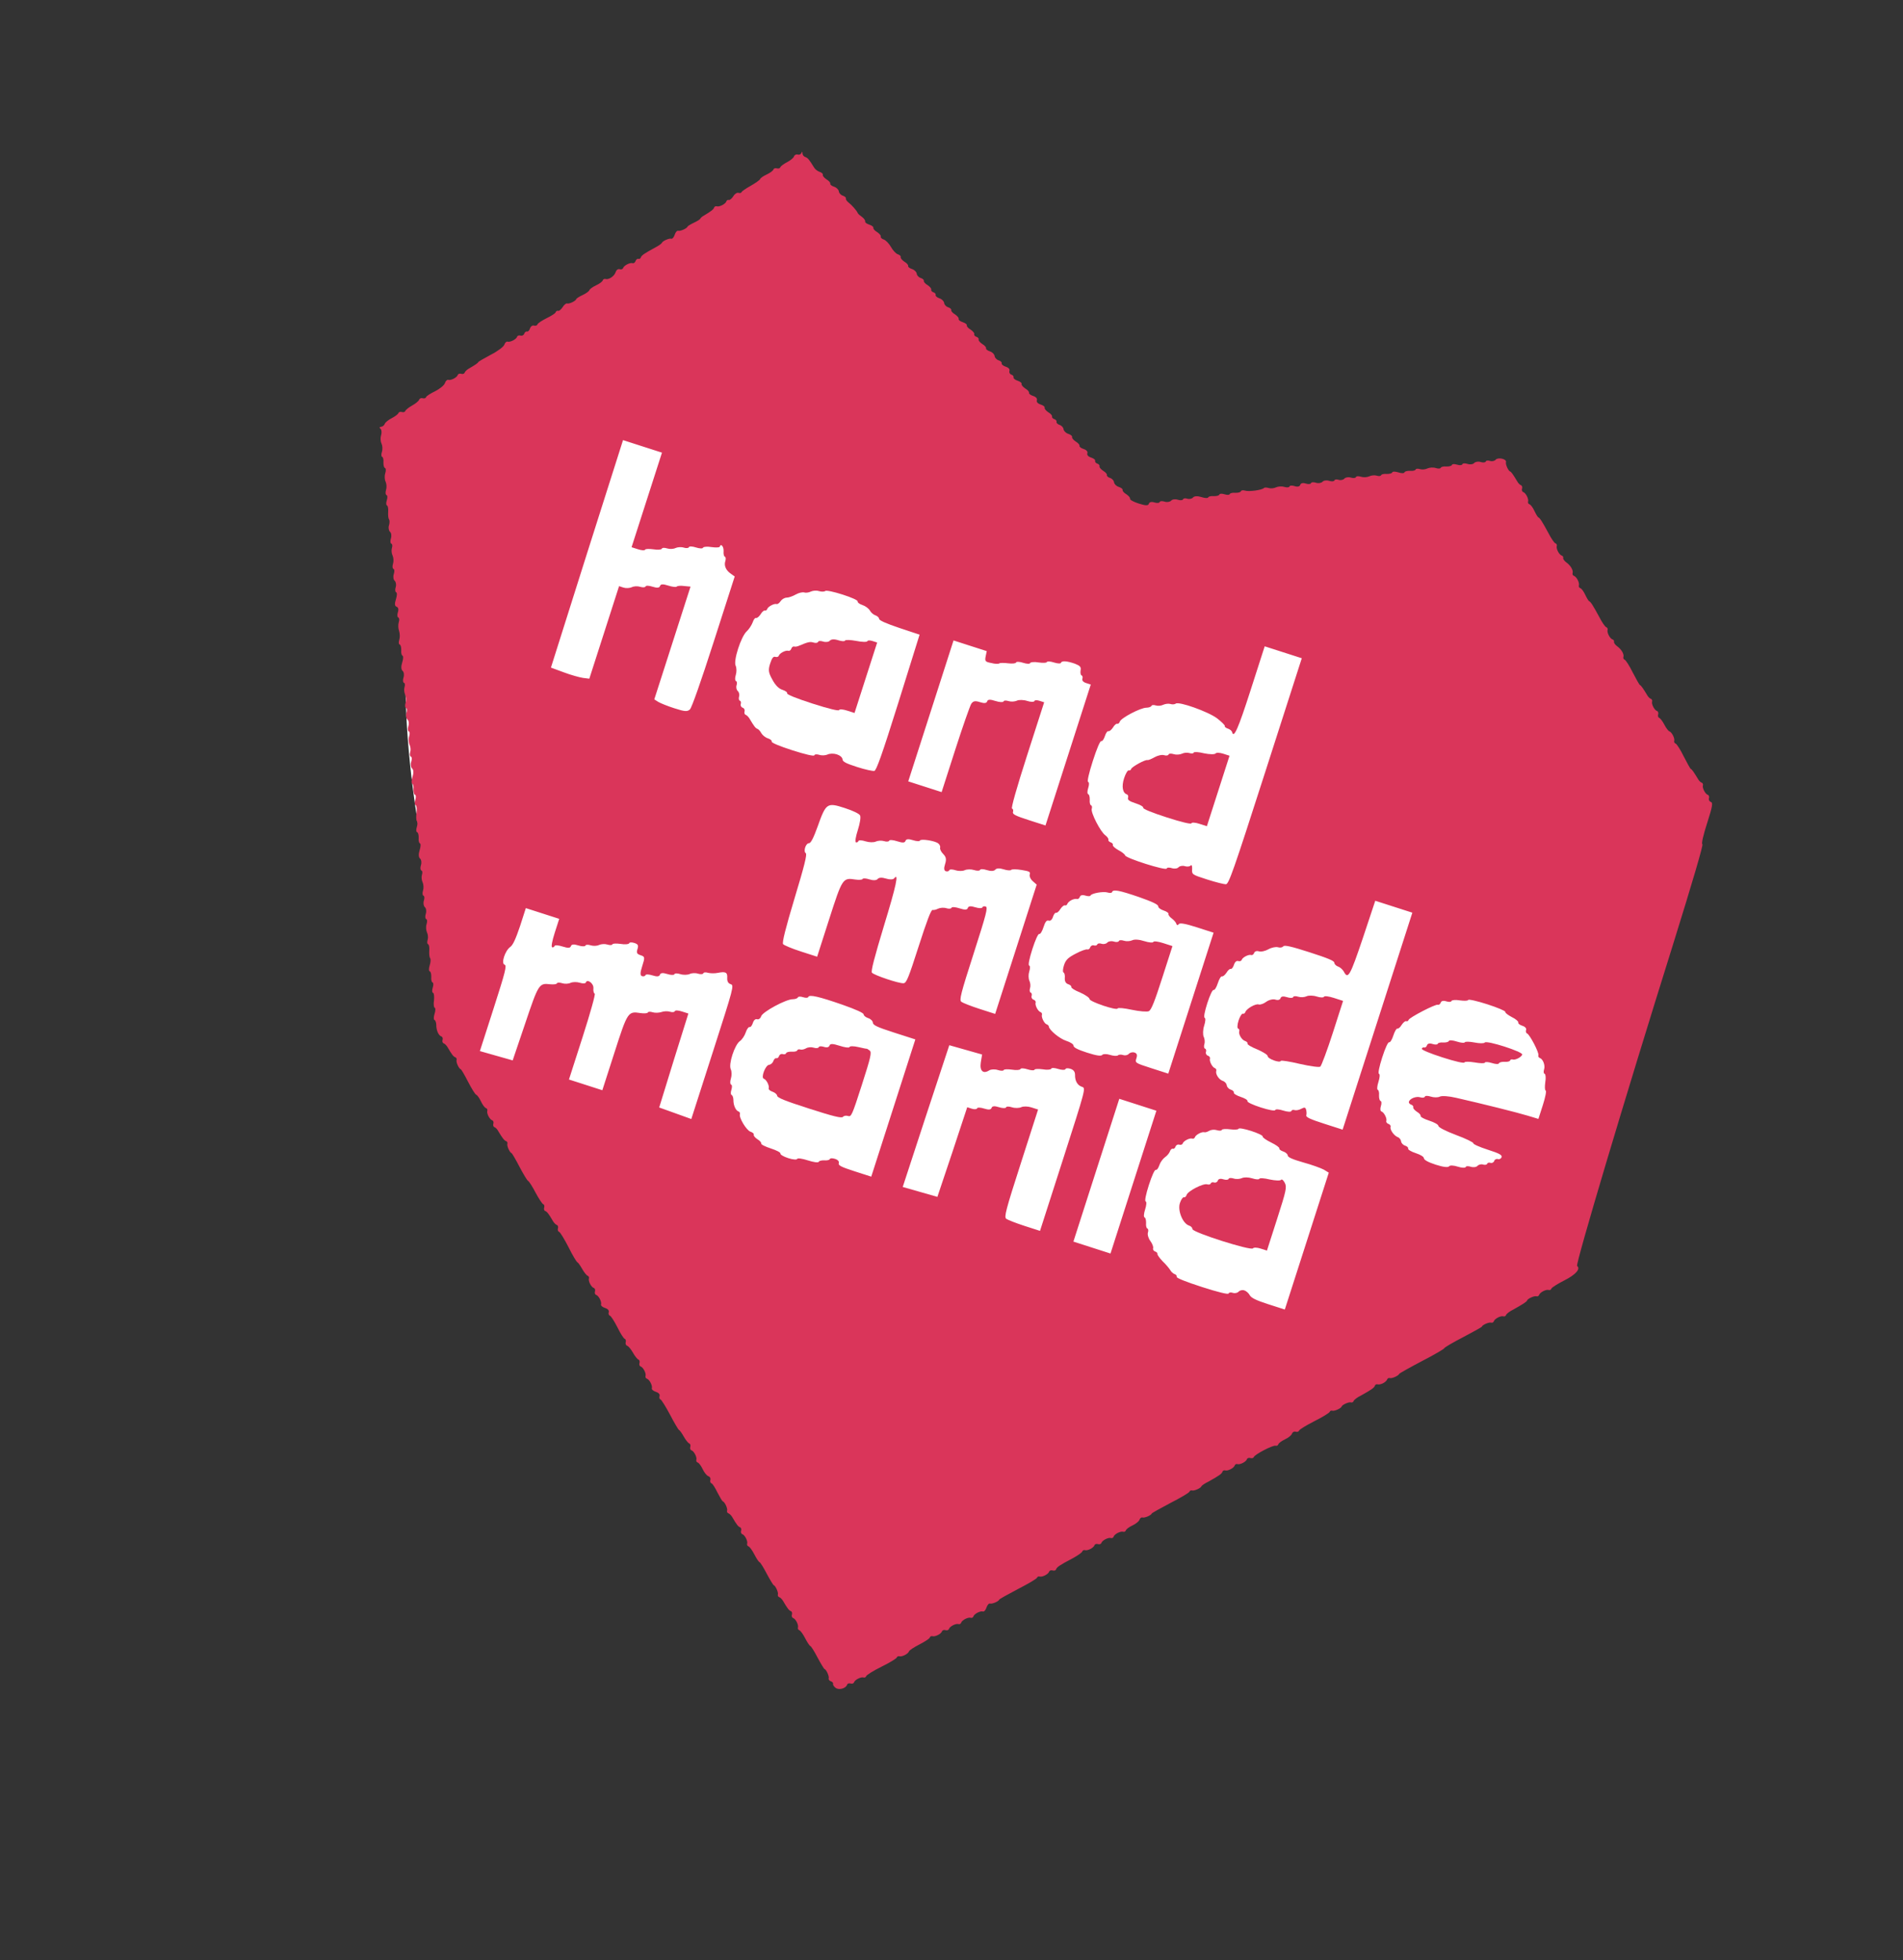
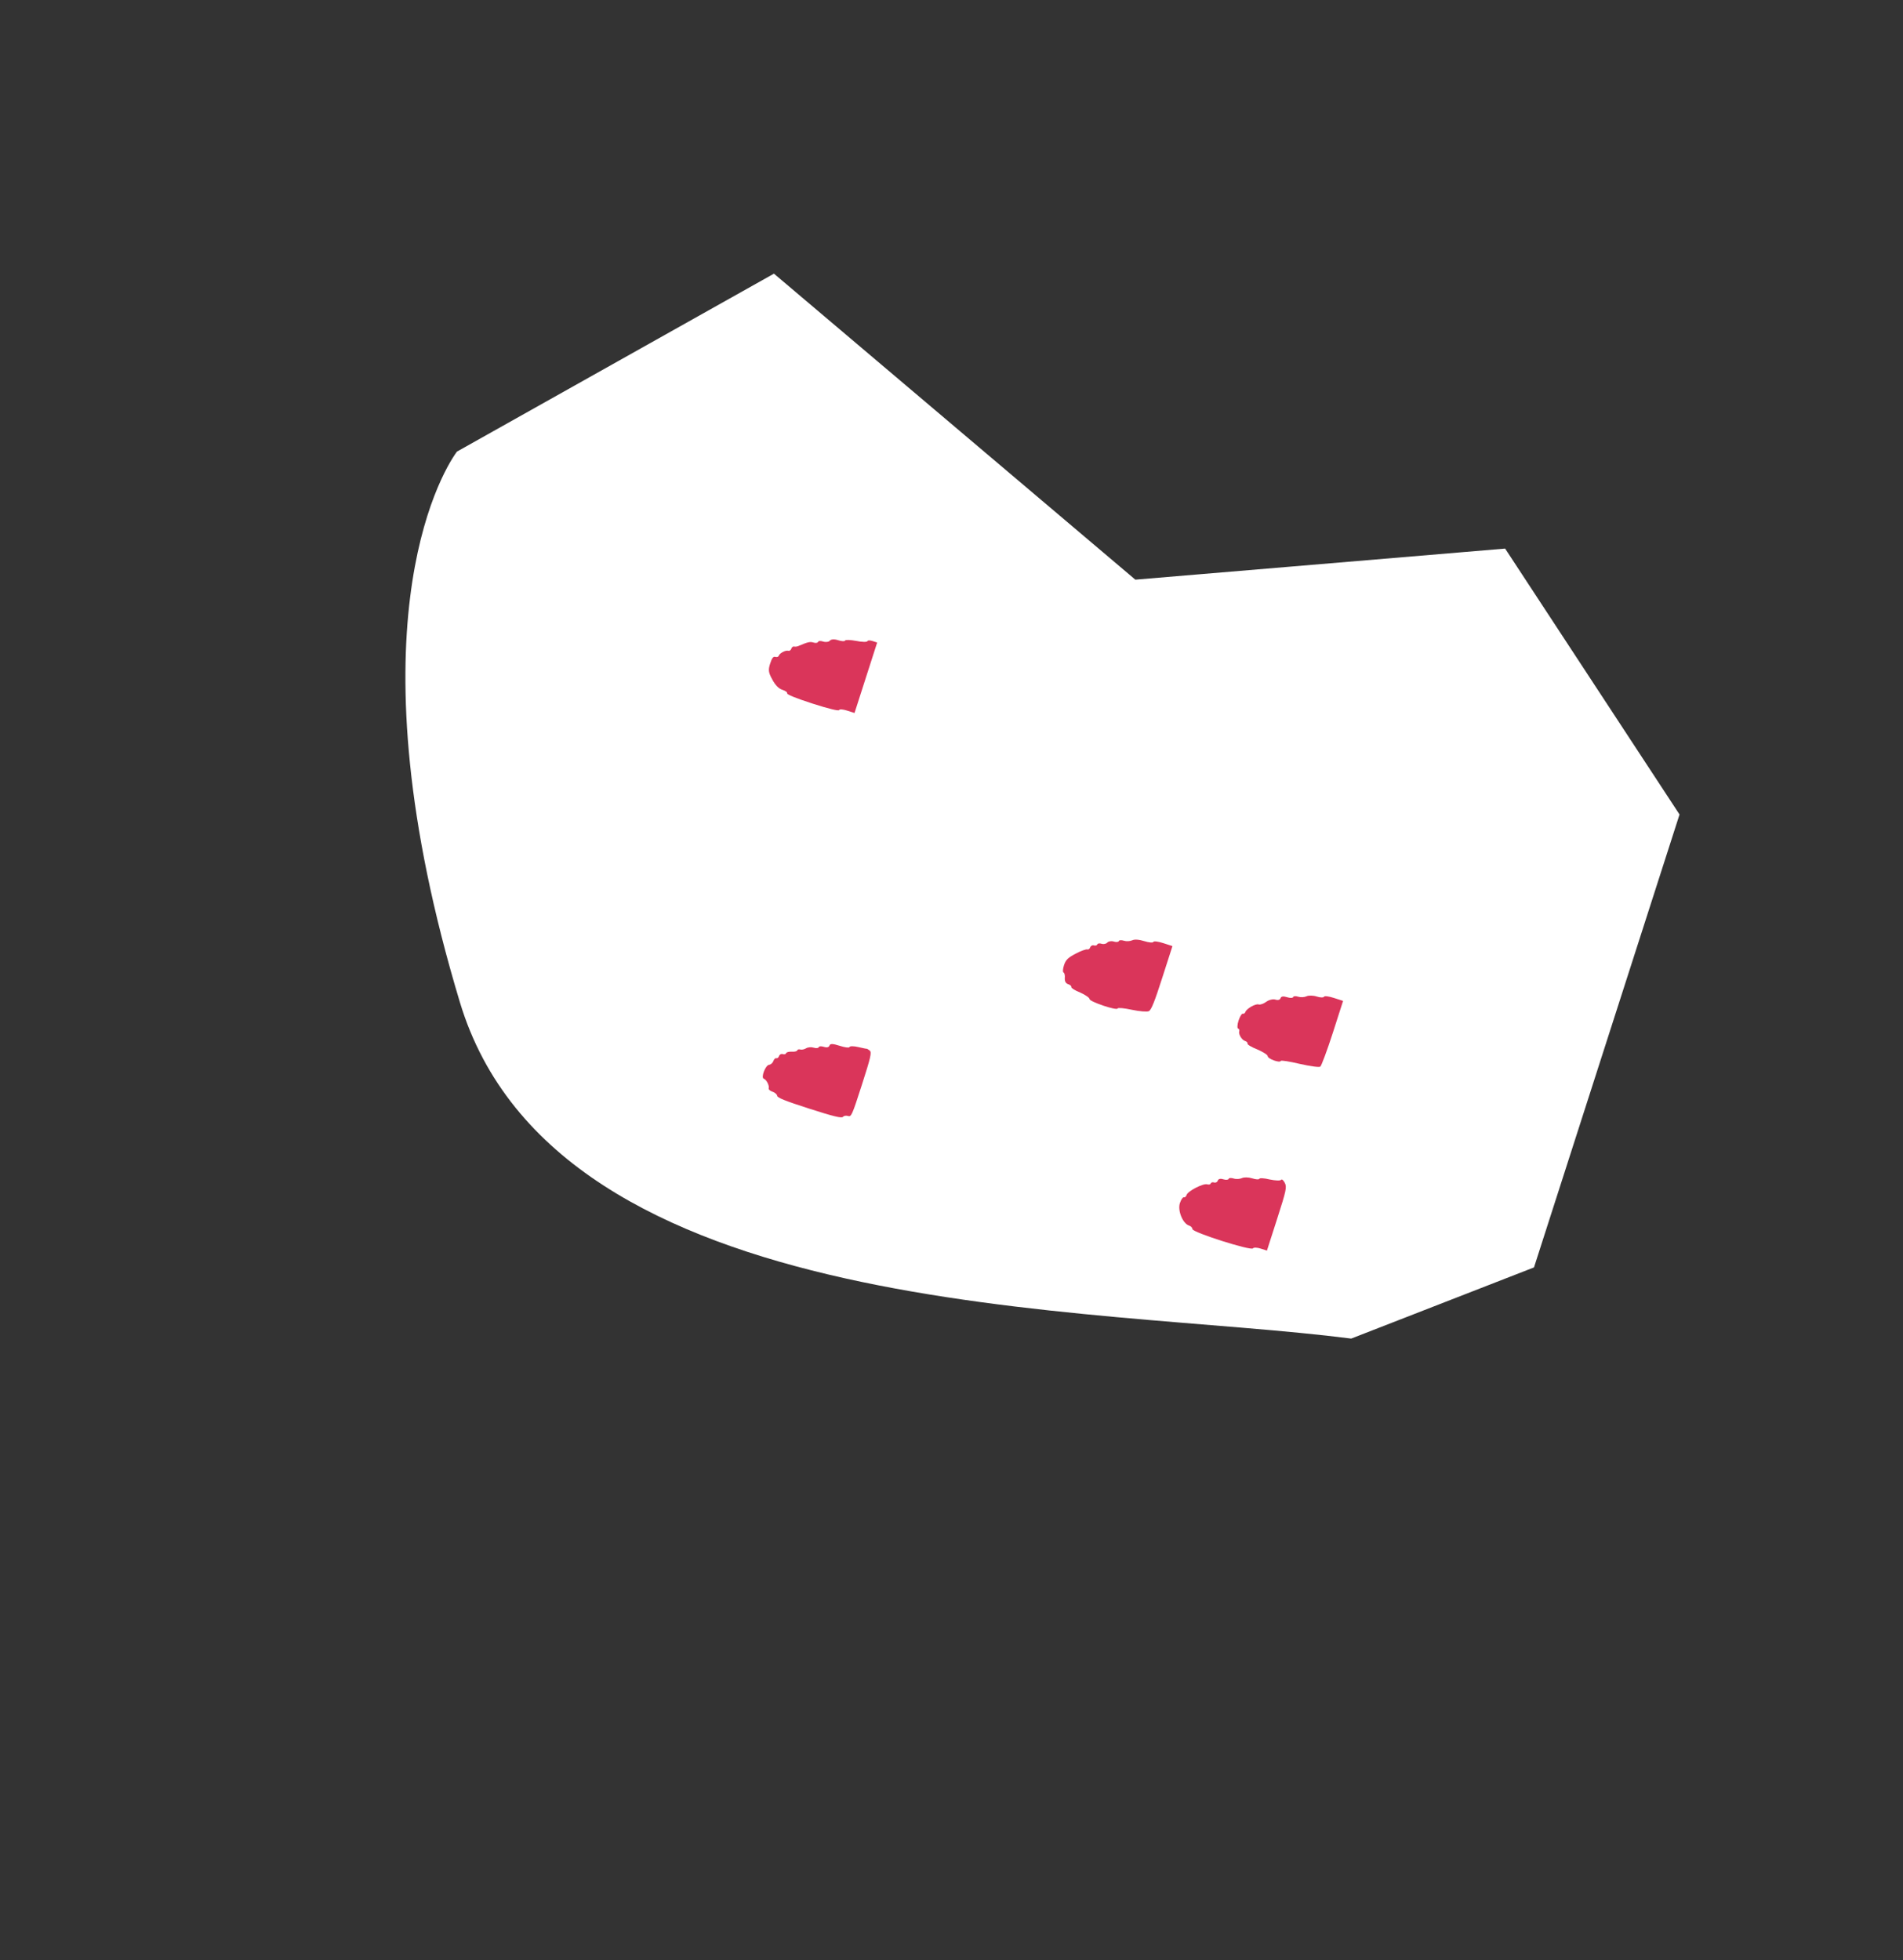
<svg xmlns="http://www.w3.org/2000/svg" width="100" height="103" viewBox="0 0 100 103" fill="none">
  <rect x="0" y="0" width="100" height="103" fill="#333333" stroke="none" />
  <g clip-path="url(#clip0_418_159)">
    <path d="M24.011 23.733L40.67 14.381L59.661 30.462L79.093 28.829L88.257 42.802L80.609 66.604L71.004 70.344C57.386 68.594 29.25 69.532 24.166 52.667C18.327 33.302 23.076 25.008 24.011 23.733Z" fill="white" />
-     <path d="M42.112 8.046C42.081 8.111 41.994 8.148 41.916 8.123C41.838 8.097 41.748 8.144 41.723 8.222C41.698 8.3 41.537 8.431 41.357 8.524C41.177 8.616 41.019 8.738 41.001 8.796C40.985 8.845 40.901 8.872 40.823 8.847C40.745 8.822 40.661 8.848 40.642 8.907C40.62 8.975 40.466 9.087 40.289 9.17C40.112 9.252 39.961 9.354 39.942 9.413C39.926 9.462 39.705 9.616 39.454 9.761C39.206 9.897 38.984 10.051 38.972 10.09C38.956 10.139 38.885 10.159 38.807 10.134C38.729 10.109 38.607 10.188 38.534 10.315C38.451 10.439 38.349 10.524 38.3 10.509C38.241 10.49 38.187 10.526 38.168 10.585C38.124 10.721 37.802 10.886 37.666 10.842C37.607 10.824 37.543 10.857 37.527 10.905C37.496 11.003 37.38 11.095 36.994 11.326C36.904 11.372 36.814 11.451 36.802 11.489C36.789 11.528 36.642 11.621 36.464 11.704C36.287 11.787 36.139 11.879 36.13 11.908C36.099 12.005 35.747 12.161 35.64 12.127C35.582 12.108 35.498 12.2 35.455 12.336C35.411 12.473 35.328 12.564 35.269 12.545C35.162 12.511 34.811 12.667 34.779 12.764C34.767 12.803 34.6 12.922 34.407 13.021C33.847 13.325 33.709 13.42 33.671 13.537C33.655 13.586 33.601 13.622 33.542 13.603C33.494 13.587 33.423 13.64 33.398 13.718C33.373 13.796 33.302 13.848 33.244 13.83C33.107 13.786 32.785 13.951 32.742 14.088C32.723 14.146 32.639 14.173 32.561 14.148C32.473 14.12 32.386 14.189 32.349 14.306C32.28 14.52 31.981 14.714 31.815 14.661C31.757 14.642 31.692 14.675 31.674 14.734C31.652 14.802 31.498 14.914 31.32 14.996C31.143 15.079 30.989 15.191 30.97 15.249C30.952 15.308 30.797 15.42 30.62 15.503C30.443 15.585 30.295 15.678 30.283 15.717C30.248 15.824 29.907 15.983 29.8 15.948C29.751 15.933 29.639 16.015 29.565 16.142C29.483 16.266 29.38 16.351 29.331 16.335C29.273 16.317 29.218 16.353 29.199 16.411C29.18 16.47 28.965 16.605 28.724 16.721C28.479 16.846 28.263 16.982 28.241 17.05C28.223 17.108 28.139 17.135 28.061 17.11C27.983 17.085 27.887 17.151 27.852 17.258C27.818 17.365 27.75 17.44 27.692 17.422C27.643 17.406 27.573 17.459 27.548 17.536C27.523 17.614 27.432 17.661 27.354 17.636C27.276 17.611 27.193 17.637 27.174 17.696C27.13 17.832 26.808 17.998 26.672 17.954C26.613 17.935 26.536 18.007 26.502 18.114C26.467 18.221 26.156 18.455 25.795 18.64C25.444 18.828 25.142 19 25.133 19.029C25.117 19.078 24.966 19.18 24.609 19.387C24.528 19.437 24.436 19.525 24.417 19.584C24.398 19.642 24.314 19.669 24.236 19.644C24.158 19.619 24.074 19.646 24.055 19.704C24.012 19.841 23.69 20.006 23.553 19.962C23.495 19.943 23.415 20.025 23.38 20.132C23.343 20.249 23.112 20.433 22.867 20.559C22.625 20.675 22.41 20.81 22.391 20.868C22.372 20.927 22.289 20.953 22.211 20.928C22.133 20.903 22.046 20.94 22.024 21.008C22.002 21.076 21.841 21.208 21.658 21.31C21.474 21.412 21.314 21.544 21.295 21.602C21.28 21.651 21.196 21.678 21.118 21.652C21.04 21.628 20.956 21.654 20.94 21.703C20.922 21.762 20.764 21.883 20.584 21.976C20.404 22.068 20.243 22.199 20.218 22.277C20.196 22.346 20.11 22.414 20.042 22.425C19.929 22.442 19.922 22.462 20.004 22.542C20.053 22.59 20.068 22.745 20.024 22.881C19.983 23.008 19.995 23.206 20.048 23.309C20.098 23.421 20.113 23.609 20.069 23.745C20.028 23.872 20.033 23.992 20.081 24.007C20.13 24.023 20.164 24.152 20.149 24.298C20.145 24.447 20.178 24.576 20.227 24.592C20.285 24.611 20.287 24.74 20.243 24.877C20.199 25.013 20.211 25.21 20.264 25.313C20.314 25.426 20.329 25.614 20.285 25.75C20.244 25.877 20.259 26 20.307 26.015C20.366 26.034 20.37 26.154 20.326 26.29C20.282 26.427 20.287 26.546 20.336 26.562C20.384 26.578 20.412 26.726 20.398 26.904C20.387 27.073 20.405 27.251 20.444 27.296C20.48 27.35 20.479 27.49 20.438 27.616C20.4 27.733 20.428 27.882 20.493 27.946C20.562 28 20.586 28.159 20.542 28.295C20.498 28.431 20.513 28.554 20.561 28.57C20.62 28.589 20.631 28.689 20.593 28.806C20.559 28.913 20.577 29.091 20.63 29.194C20.68 29.307 20.695 29.494 20.651 29.631C20.61 29.757 20.624 29.88 20.673 29.896C20.731 29.915 20.736 30.034 20.692 30.171C20.648 30.307 20.673 30.466 20.741 30.52C20.807 30.584 20.834 30.733 20.793 30.859C20.753 30.986 20.767 31.109 20.816 31.125C20.874 31.143 20.863 31.312 20.804 31.497C20.728 31.731 20.743 31.854 20.84 31.885C20.928 31.913 20.958 32.02 20.908 32.176C20.864 32.312 20.878 32.435 20.927 32.45C20.986 32.469 20.993 32.579 20.956 32.696C20.915 32.823 20.924 33.03 20.97 33.153C21.014 33.285 21.023 33.492 20.982 33.618C20.941 33.745 20.949 33.855 21.007 33.874C21.056 33.89 21.09 34.019 21.085 34.168C21.07 34.314 21.104 34.443 21.153 34.458C21.202 34.474 21.194 34.633 21.134 34.818C21.068 35.023 21.08 35.188 21.155 35.255C21.224 35.309 21.248 35.467 21.204 35.604C21.16 35.74 21.175 35.863 21.223 35.879C21.282 35.898 21.293 35.998 21.255 36.115C21.221 36.222 21.239 36.4 21.291 36.503C21.341 36.615 21.356 36.803 21.312 36.94C21.272 37.066 21.286 37.189 21.335 37.205C21.393 37.224 21.398 37.343 21.357 37.47C21.316 37.597 21.344 37.745 21.409 37.809C21.478 37.864 21.502 38.022 21.458 38.158C21.415 38.295 21.429 38.418 21.477 38.433C21.536 38.452 21.541 38.572 21.5 38.699C21.456 38.835 21.471 39.023 21.521 39.135C21.574 39.238 21.592 39.416 21.557 39.523C21.52 39.64 21.54 39.744 21.589 39.759C21.648 39.778 21.652 39.898 21.608 40.034C21.564 40.171 21.589 40.329 21.657 40.383C21.733 40.451 21.744 40.615 21.678 40.82C21.619 41.005 21.611 41.164 21.659 41.18C21.708 41.195 21.742 41.325 21.727 41.47C21.723 41.619 21.756 41.748 21.805 41.764C21.863 41.783 21.868 41.903 21.824 42.039C21.78 42.175 21.785 42.295 21.843 42.314C21.892 42.33 21.91 42.508 21.89 42.705C21.859 42.9 21.868 43.107 21.907 43.152C21.947 43.197 21.945 43.336 21.901 43.472C21.86 43.599 21.865 43.719 21.923 43.737C21.972 43.753 22.006 43.882 22.001 44.031C21.986 44.177 22.02 44.306 22.069 44.322C22.118 44.337 22.11 44.496 22.05 44.681C21.984 44.886 21.996 45.051 22.071 45.118C22.14 45.172 22.164 45.331 22.12 45.467C22.076 45.604 22.091 45.727 22.139 45.742C22.198 45.761 22.209 45.861 22.171 45.978C22.137 46.085 22.155 46.263 22.208 46.366C22.257 46.479 22.272 46.666 22.229 46.803C22.188 46.93 22.202 47.053 22.251 47.068C22.309 47.087 22.314 47.207 22.273 47.333C22.232 47.46 22.26 47.609 22.325 47.673C22.394 47.727 22.418 47.885 22.375 48.022C22.331 48.158 22.345 48.281 22.394 48.297C22.452 48.316 22.457 48.435 22.416 48.562C22.372 48.698 22.387 48.886 22.437 48.999C22.49 49.102 22.508 49.28 22.473 49.387C22.436 49.504 22.447 49.604 22.495 49.62C22.544 49.635 22.572 49.784 22.557 49.962C22.546 50.131 22.564 50.308 22.604 50.353C22.64 50.408 22.632 50.567 22.579 50.732C22.529 50.888 22.527 51.028 22.585 51.046C22.634 51.062 22.668 51.191 22.663 51.34C22.648 51.486 22.682 51.615 22.731 51.631C22.779 51.646 22.784 51.766 22.74 51.902C22.696 52.039 22.701 52.159 22.759 52.177C22.808 52.193 22.826 52.371 22.806 52.569C22.775 52.763 22.794 52.941 22.842 52.957C22.891 52.972 22.889 53.111 22.836 53.277C22.786 53.433 22.781 53.582 22.83 53.598C22.878 53.613 22.925 53.736 22.927 53.865C22.923 54.144 23.049 54.421 23.195 54.468C23.254 54.487 23.281 54.571 23.256 54.648C23.23 54.726 23.257 54.81 23.316 54.829C23.374 54.848 23.463 54.941 23.512 55.021C23.74 55.417 23.832 55.532 23.929 55.564C23.978 55.579 24.011 55.644 23.992 55.702C23.954 55.819 24.114 56.161 24.211 56.192C24.25 56.205 24.422 56.507 24.6 56.855C24.779 57.202 24.97 57.511 25.019 57.527C25.077 57.545 25.189 57.7 25.272 57.877C25.355 58.054 25.466 58.208 25.534 58.23C25.593 58.249 25.626 58.313 25.607 58.372C25.563 58.508 25.729 58.83 25.865 58.874C25.924 58.893 25.95 58.977 25.925 59.054C25.9 59.132 25.927 59.216 25.986 59.235C26.044 59.254 26.132 59.347 26.179 59.437C26.41 59.823 26.501 59.938 26.599 59.97C26.648 59.985 26.681 60.05 26.662 60.108C26.627 60.215 26.783 60.567 26.881 60.598C26.91 60.607 27.105 60.939 27.303 61.325C27.511 61.714 27.706 62.046 27.755 62.061C27.794 62.074 27.974 62.347 28.14 62.669C28.315 62.994 28.496 63.267 28.545 63.283C28.603 63.302 28.62 63.383 28.595 63.461C28.57 63.538 28.597 63.622 28.646 63.638C28.743 63.669 28.835 63.785 29.063 64.18C29.112 64.261 29.201 64.354 29.259 64.373C29.317 64.391 29.344 64.475 29.319 64.553C29.294 64.631 29.321 64.715 29.379 64.734C29.438 64.753 29.655 65.113 29.874 65.538C30.082 65.96 30.3 66.32 30.339 66.332C30.378 66.345 30.489 66.499 30.592 66.683C30.694 66.866 30.825 67.026 30.884 67.045C30.933 67.061 30.966 67.125 30.947 67.184C30.903 67.32 31.068 67.642 31.205 67.686C31.263 67.705 31.29 67.788 31.265 67.867C31.24 67.944 31.267 68.028 31.325 68.047C31.462 68.091 31.627 68.413 31.583 68.549C31.564 68.608 31.656 68.691 31.792 68.735C31.948 68.785 32.017 68.872 31.989 68.959C31.964 69.037 31.991 69.121 32.049 69.14C32.108 69.159 32.279 69.429 32.444 69.751C32.6 70.07 32.771 70.34 32.83 70.358C32.878 70.374 32.905 70.458 32.88 70.536C32.855 70.614 32.892 70.701 32.96 70.723C33.028 70.745 33.159 70.905 33.262 71.088C33.364 71.272 33.495 71.432 33.554 71.451C33.602 71.467 33.629 71.551 33.604 71.629C33.579 71.707 33.606 71.79 33.664 71.809C33.801 71.853 33.966 72.175 33.922 72.311C33.904 72.37 33.937 72.434 33.995 72.453C34.131 72.497 34.297 72.819 34.253 72.955C34.234 73.014 34.326 73.097 34.462 73.141C34.618 73.191 34.687 73.278 34.659 73.365C34.634 73.443 34.651 73.524 34.709 73.543C34.758 73.558 34.985 73.922 35.213 74.35C35.432 74.775 35.649 75.135 35.678 75.144C35.717 75.157 35.829 75.311 35.931 75.495C36.034 75.678 36.165 75.838 36.223 75.857C36.272 75.873 36.299 75.957 36.274 76.035C36.249 76.113 36.276 76.197 36.334 76.215C36.471 76.259 36.636 76.581 36.592 76.718C36.573 76.776 36.606 76.84 36.665 76.859C36.733 76.881 36.845 77.035 36.928 77.212C37.011 77.389 37.142 77.55 37.229 77.578C37.307 77.603 37.354 77.693 37.329 77.771C37.304 77.849 37.33 77.933 37.389 77.952C37.447 77.971 37.582 78.186 37.698 78.428C37.824 78.672 37.949 78.885 37.978 78.894C38.086 78.928 38.245 79.27 38.207 79.387C38.188 79.445 38.221 79.51 38.28 79.528C38.338 79.547 38.427 79.64 38.476 79.721C38.704 80.116 38.796 80.232 38.893 80.263C38.942 80.279 38.969 80.363 38.944 80.441C38.919 80.519 38.946 80.603 39.004 80.621C39.14 80.665 39.306 80.987 39.262 81.124C39.243 81.182 39.276 81.246 39.335 81.265C39.393 81.284 39.528 81.467 39.64 81.686C39.746 81.892 39.868 82.082 39.917 82.097C39.956 82.11 40.127 82.38 40.292 82.702C40.467 83.027 40.629 83.294 40.658 83.303C40.755 83.335 40.911 83.686 40.877 83.793C40.858 83.851 40.891 83.916 40.95 83.934C41.008 83.953 41.097 84.046 41.146 84.127C41.374 84.522 41.466 84.638 41.563 84.669C41.612 84.685 41.639 84.769 41.614 84.847C41.589 84.925 41.615 85.008 41.674 85.027C41.81 85.071 41.975 85.393 41.932 85.529C41.913 85.588 41.946 85.652 42.005 85.671C42.063 85.69 42.198 85.873 42.31 86.092C42.416 86.298 42.538 86.488 42.586 86.503C42.625 86.516 42.797 86.786 42.962 87.108C43.137 87.433 43.299 87.7 43.328 87.709C43.425 87.74 43.581 88.092 43.547 88.199C43.528 88.257 43.581 88.328 43.659 88.353C43.736 88.378 43.792 88.439 43.776 88.488C43.761 88.536 43.824 88.643 43.921 88.706C44.097 88.827 44.453 88.726 44.515 88.531C44.534 88.473 44.618 88.446 44.696 88.471C44.774 88.496 44.858 88.469 44.876 88.411C44.92 88.275 45.242 88.109 45.379 88.153C45.437 88.172 45.501 88.139 45.52 88.08C45.539 88.022 45.902 87.795 46.324 87.586C46.746 87.378 47.106 87.16 47.125 87.102C47.141 87.053 47.205 87.02 47.264 87.039C47.39 87.079 47.722 86.917 47.766 86.781C47.785 86.722 48.029 86.564 48.312 86.419C48.595 86.273 48.84 86.115 48.858 86.057C48.877 85.998 48.942 85.965 49 85.984C49.137 86.028 49.459 85.862 49.502 85.726C49.521 85.668 49.605 85.641 49.683 85.666C49.761 85.691 49.845 85.664 49.864 85.606C49.907 85.469 50.229 85.304 50.366 85.347C50.424 85.366 50.489 85.333 50.507 85.275C50.551 85.138 50.873 84.973 51.01 85.017C51.068 85.036 51.133 85.003 51.151 84.944C51.195 84.808 51.517 84.642 51.654 84.686C51.712 84.705 51.795 84.613 51.839 84.477C51.883 84.341 51.966 84.249 52.025 84.268C52.132 84.302 52.48 84.156 52.511 84.059C52.52 84.029 52.965 83.785 53.496 83.504C54.024 83.233 54.474 82.969 54.493 82.911C54.508 82.862 54.573 82.829 54.631 82.848C54.768 82.891 55.09 82.726 55.133 82.59C55.152 82.531 55.236 82.504 55.314 82.529C55.392 82.555 55.476 82.528 55.492 82.479C55.532 82.352 55.683 82.25 56.356 81.897C56.617 81.755 56.851 81.593 56.87 81.535C56.889 81.477 56.953 81.443 57.012 81.462C57.148 81.506 57.47 81.341 57.514 81.204C57.533 81.146 57.617 81.119 57.694 81.144C57.773 81.169 57.856 81.142 57.875 81.084C57.919 80.947 58.241 80.782 58.377 80.826C58.436 80.845 58.5 80.812 58.519 80.753C58.563 80.617 58.885 80.451 59.021 80.495C59.08 80.514 59.144 80.481 59.163 80.422C59.185 80.354 59.339 80.243 59.516 80.16C59.693 80.077 59.854 79.946 59.882 79.858C59.907 79.78 59.978 79.727 60.036 79.746C60.143 79.781 60.491 79.634 60.523 79.537C60.532 79.508 60.976 79.263 61.507 78.982C62.035 78.711 62.486 78.447 62.504 78.389C62.52 78.34 62.584 78.307 62.643 78.326C62.75 78.36 63.101 78.204 63.133 78.107C63.145 78.068 63.312 77.95 63.515 77.854C64.065 77.546 64.203 77.451 64.241 77.334C64.257 77.285 64.321 77.252 64.379 77.271C64.516 77.315 64.838 77.15 64.882 77.013C64.9 76.955 64.965 76.922 65.023 76.941C65.16 76.984 65.482 76.819 65.525 76.683C65.544 76.624 65.628 76.597 65.706 76.622C65.784 76.647 65.868 76.621 65.884 76.572C65.927 76.435 66.896 75.93 67.033 75.974C67.091 75.992 67.156 75.959 67.174 75.901C67.196 75.832 67.351 75.721 67.528 75.638C67.705 75.555 67.865 75.424 67.894 75.336C67.918 75.258 68.009 75.212 68.087 75.237C68.165 75.262 68.249 75.235 68.267 75.177C68.286 75.118 68.646 74.901 69.071 74.683C69.493 74.474 69.856 74.247 69.872 74.198C69.891 74.139 69.952 74.116 70.01 74.135C70.118 74.169 70.469 74.013 70.5 73.916C70.531 73.819 70.883 73.663 70.99 73.697C71.048 73.716 71.113 73.683 71.132 73.624C71.15 73.566 71.324 73.428 71.526 73.332C72.077 73.025 72.215 72.93 72.252 72.812C72.268 72.764 72.333 72.731 72.391 72.749C72.45 72.768 72.576 72.744 72.678 72.691C72.781 72.638 72.874 72.55 72.893 72.492C72.912 72.433 72.976 72.4 73.035 72.419C73.142 72.453 73.493 72.297 73.525 72.2C73.534 72.171 74.071 71.87 74.705 71.536C75.349 71.206 75.88 70.892 75.892 70.853C75.908 70.805 76.359 70.541 76.886 70.27C77.418 69.989 77.862 69.745 77.871 69.715C77.902 69.618 78.25 69.472 78.358 69.506C78.416 69.525 78.481 69.492 78.499 69.433C78.543 69.297 78.865 69.132 79.001 69.175C79.06 69.194 79.124 69.161 79.143 69.103C79.162 69.044 79.335 68.906 79.538 68.81C80.037 68.53 80.227 68.408 80.248 68.34C80.28 68.242 80.631 68.086 80.738 68.121C80.797 68.139 80.861 68.106 80.88 68.048C80.924 67.912 81.246 67.746 81.382 67.79C81.44 67.809 81.505 67.776 81.524 67.717C81.542 67.659 81.851 67.468 82.199 67.289C82.801 66.988 83.073 66.677 82.874 66.528C82.779 66.454 85.371 57.75 87.897 49.692C88.948 46.32 89.516 44.385 89.458 44.366C89.399 44.347 89.501 43.896 89.705 43.263C89.99 42.376 90.02 42.181 89.903 42.144C89.825 42.118 89.779 42.028 89.804 41.95C89.829 41.872 89.802 41.788 89.743 41.77C89.607 41.726 89.442 41.404 89.486 41.267C89.504 41.209 89.471 41.145 89.413 41.126C89.354 41.107 89.266 41.014 89.22 40.924C89.009 40.577 88.907 40.426 88.848 40.407C88.819 40.398 88.657 40.098 88.478 39.751C88.303 39.393 88.109 39.094 88.05 39.075C87.992 39.056 87.959 38.992 87.978 38.934C88.018 38.807 87.856 38.475 87.72 38.431C87.671 38.416 87.549 38.258 87.457 38.078C87.364 37.898 87.243 37.741 87.184 37.722C87.136 37.706 87.109 37.622 87.134 37.544C87.159 37.466 87.132 37.383 87.074 37.364C86.937 37.32 86.772 36.998 86.816 36.861C86.835 36.803 86.801 36.739 86.743 36.72C86.684 36.701 86.596 36.608 86.55 36.518C86.339 36.171 86.237 36.02 86.178 36.001C86.149 35.991 85.978 35.689 85.799 35.341C85.624 34.984 85.429 34.685 85.371 34.666C85.322 34.651 85.289 34.586 85.308 34.528C85.355 34.382 85.203 34.118 84.975 33.958C84.87 33.882 84.798 33.772 84.814 33.724C84.829 33.675 84.793 33.62 84.734 33.602C84.598 33.558 84.433 33.236 84.477 33.099C84.495 33.041 84.462 32.977 84.404 32.958C84.345 32.939 84.184 32.704 84.045 32.434C83.722 31.835 83.587 31.62 83.509 31.595C83.479 31.585 83.387 31.438 83.304 31.26C83.221 31.083 83.11 30.929 83.041 30.907C82.983 30.888 82.95 30.824 82.969 30.765C83.013 30.629 82.847 30.307 82.711 30.263C82.652 30.244 82.619 30.18 82.638 30.122C82.685 29.976 82.533 29.712 82.305 29.552C82.2 29.476 82.128 29.366 82.144 29.318C82.159 29.269 82.123 29.214 82.065 29.195C81.928 29.152 81.763 28.83 81.807 28.693C81.826 28.635 81.793 28.57 81.734 28.552C81.675 28.533 81.514 28.298 81.376 28.028C81.052 27.429 80.917 27.214 80.839 27.189C80.809 27.179 80.717 27.032 80.634 26.854C80.552 26.677 80.44 26.523 80.372 26.501C80.313 26.482 80.28 26.418 80.299 26.36C80.343 26.223 80.177 25.901 80.041 25.857C79.983 25.838 79.956 25.755 79.981 25.677C80.006 25.599 79.979 25.515 79.921 25.496C79.862 25.477 79.774 25.384 79.727 25.294C79.51 24.934 79.414 24.796 79.356 24.777C79.258 24.746 79.103 24.395 79.137 24.287C79.19 24.122 78.72 24.014 78.598 24.157C78.544 24.226 78.405 24.256 78.298 24.222C78.191 24.188 78.09 24.198 78.072 24.257C78.056 24.305 77.933 24.32 77.806 24.279C77.68 24.238 77.531 24.266 77.467 24.331C77.413 24.4 77.254 24.424 77.118 24.38C76.981 24.337 76.862 24.341 76.843 24.4C76.827 24.448 76.704 24.463 76.568 24.419C76.432 24.375 76.312 24.379 76.293 24.438C76.277 24.487 76.148 24.52 75.999 24.515C75.853 24.501 75.724 24.535 75.709 24.583C75.693 24.632 75.573 24.637 75.447 24.596C75.31 24.552 75.123 24.567 75.01 24.617C74.907 24.67 74.729 24.688 74.622 24.654C74.505 24.616 74.405 24.627 74.389 24.675C74.373 24.724 74.244 24.758 74.098 24.743C73.949 24.738 73.82 24.772 73.805 24.821C73.786 24.879 73.647 24.878 73.481 24.824C73.325 24.774 73.176 24.77 73.157 24.828C73.142 24.877 73.013 24.91 72.864 24.906C72.718 24.891 72.589 24.925 72.573 24.974C72.557 25.022 72.457 25.033 72.34 24.995C72.233 24.961 72.055 24.979 71.952 25.032C71.839 25.082 71.652 25.097 71.515 25.053C71.388 25.012 71.269 25.017 71.25 25.075C71.234 25.124 71.112 25.138 70.985 25.098C70.858 25.057 70.71 25.084 70.645 25.15C70.591 25.218 70.452 25.249 70.345 25.215C70.238 25.18 70.138 25.191 70.119 25.249C70.103 25.298 69.98 25.312 69.844 25.268C69.707 25.225 69.549 25.249 69.495 25.318C69.431 25.383 69.282 25.41 69.156 25.37C69.029 25.329 68.909 25.334 68.89 25.392C68.875 25.441 68.752 25.455 68.615 25.411C68.459 25.361 68.353 25.391 68.325 25.479C68.297 25.567 68.19 25.597 68.034 25.547C67.898 25.503 67.778 25.508 67.759 25.566C67.743 25.615 67.621 25.629 67.494 25.588C67.358 25.545 67.17 25.56 67.057 25.609C66.954 25.662 66.776 25.68 66.679 25.649C66.572 25.615 66.455 25.61 66.423 25.642C66.334 25.753 65.626 25.848 65.421 25.782C65.324 25.751 65.223 25.762 65.205 25.82C65.189 25.869 65.06 25.903 64.911 25.898C64.765 25.884 64.636 25.917 64.62 25.966C64.605 26.015 64.485 26.019 64.348 25.975C64.212 25.932 64.092 25.936 64.073 25.995C64.058 26.043 63.929 26.077 63.78 26.072C63.634 26.058 63.505 26.091 63.489 26.14C63.474 26.189 63.315 26.181 63.13 26.121C62.925 26.056 62.76 26.067 62.693 26.142C62.639 26.211 62.5 26.241 62.392 26.207C62.285 26.173 62.185 26.183 62.166 26.242C62.151 26.291 62.028 26.305 61.891 26.261C61.755 26.217 61.596 26.241 61.542 26.31C61.478 26.375 61.33 26.403 61.203 26.362C61.076 26.322 60.956 26.326 60.938 26.385C60.922 26.433 60.799 26.448 60.663 26.404C60.507 26.354 60.4 26.384 60.372 26.472C60.338 26.579 60.208 26.58 59.838 26.461C59.575 26.377 59.363 26.266 59.382 26.207C59.398 26.159 59.312 26.056 59.188 25.973C59.061 25.9 58.976 25.797 58.992 25.748C59.007 25.7 58.913 25.626 58.786 25.586C58.659 25.545 58.554 25.436 58.541 25.346C58.536 25.258 58.441 25.152 58.334 25.118C58.227 25.084 58.152 25.016 58.167 24.968C58.183 24.919 58.098 24.816 57.971 24.743C57.847 24.66 57.762 24.558 57.777 24.509C57.796 24.45 57.74 24.39 57.662 24.364C57.584 24.339 57.532 24.269 57.547 24.22C57.566 24.162 57.472 24.088 57.335 24.044C57.179 23.994 57.11 23.907 57.139 23.82C57.167 23.732 57.098 23.645 56.942 23.595C56.806 23.552 56.711 23.478 56.727 23.429C56.742 23.381 56.657 23.278 56.53 23.205C56.406 23.122 56.321 23.019 56.336 22.971C56.355 22.912 56.26 22.839 56.134 22.798C56.007 22.757 55.902 22.648 55.888 22.558C55.884 22.471 55.789 22.365 55.682 22.33C55.575 22.296 55.503 22.219 55.518 22.17C55.537 22.112 55.481 22.051 55.403 22.026C55.325 22.001 55.27 21.94 55.285 21.891C55.301 21.842 55.216 21.74 55.089 21.667C54.965 21.584 54.88 21.481 54.895 21.432C54.914 21.374 54.819 21.3 54.683 21.257C54.527 21.207 54.458 21.12 54.486 21.032C54.514 20.945 54.446 20.858 54.29 20.808C54.153 20.764 54.059 20.691 54.074 20.642C54.09 20.593 54.005 20.49 53.877 20.417C53.754 20.334 53.668 20.232 53.684 20.183C53.703 20.125 53.608 20.051 53.472 20.007C53.335 19.963 53.244 19.88 53.259 19.832C53.278 19.773 53.222 19.712 53.145 19.687C53.066 19.662 53.02 19.572 53.045 19.494C53.074 19.406 53.005 19.32 52.849 19.27C52.712 19.226 52.621 19.142 52.636 19.094C52.655 19.035 52.58 18.968 52.473 18.934C52.365 18.899 52.27 18.793 52.266 18.706C52.252 18.616 52.148 18.507 52.021 18.466C51.894 18.425 51.8 18.352 51.815 18.303C51.831 18.254 51.746 18.152 51.618 18.079C51.495 17.996 51.409 17.893 51.425 17.844C51.444 17.786 51.388 17.725 51.31 17.7C51.232 17.675 51.176 17.614 51.195 17.555C51.211 17.507 51.126 17.404 51.002 17.321C50.875 17.248 50.789 17.146 50.805 17.097C50.821 17.048 50.726 16.975 50.59 16.931C50.453 16.887 50.358 16.814 50.377 16.755C50.393 16.706 50.308 16.604 50.184 16.521C50.057 16.448 49.971 16.345 49.987 16.296C50.003 16.248 49.928 16.18 49.82 16.146C49.713 16.112 49.618 16.006 49.614 15.918C49.6 15.828 49.495 15.719 49.369 15.678C49.242 15.638 49.15 15.554 49.166 15.506C49.185 15.447 49.129 15.386 49.051 15.361C48.973 15.336 48.917 15.275 48.936 15.217C48.952 15.168 48.867 15.066 48.743 14.983C48.616 14.91 48.531 14.807 48.546 14.758C48.562 14.709 48.487 14.642 48.379 14.608C48.272 14.573 48.177 14.468 48.173 14.38C48.159 14.29 48.054 14.181 47.928 14.14C47.801 14.099 47.706 14.026 47.722 13.977C47.738 13.928 47.652 13.826 47.525 13.753C47.401 13.67 47.316 13.567 47.332 13.518C47.35 13.46 47.285 13.396 47.178 13.362C47.08 13.33 46.92 13.16 46.818 12.977C46.715 12.794 46.545 12.621 46.438 12.586C46.34 12.555 46.265 12.488 46.284 12.429C46.3 12.38 46.214 12.278 46.09 12.195C45.963 12.122 45.878 12.019 45.894 11.97C45.91 11.922 45.815 11.848 45.678 11.805C45.542 11.761 45.447 11.687 45.463 11.639C45.479 11.59 45.406 11.48 45.302 11.404C45.188 11.324 45.086 11.238 45.07 11.19C45.023 11.067 44.738 10.75 44.581 10.635C44.496 10.565 44.437 10.481 44.453 10.432C44.468 10.384 44.393 10.316 44.286 10.282C44.179 10.248 44.084 10.142 44.08 10.054C44.066 9.964 43.961 9.855 43.834 9.814C43.708 9.774 43.613 9.7 43.629 9.651C43.644 9.603 43.559 9.5 43.432 9.427C43.308 9.344 43.223 9.241 43.238 9.193C43.257 9.134 43.182 9.067 43.065 9.029C42.958 8.995 42.821 8.886 42.774 8.796C42.527 8.394 42.452 8.295 42.315 8.251C42.237 8.226 42.168 8.139 42.171 8.065C42.163 7.955 42.144 7.949 42.112 8.046ZM33.987 26.272L33.188 28.757L33.529 28.866C33.715 28.926 33.883 28.937 33.899 28.888C33.914 28.84 34.109 28.837 34.336 28.867C34.559 28.907 34.76 28.886 34.776 28.837C34.794 28.778 34.924 28.777 35.06 28.821C35.197 28.865 35.394 28.853 35.497 28.8C35.61 28.75 35.797 28.735 35.934 28.779C36.06 28.82 36.183 28.805 36.199 28.757C36.218 28.698 36.386 28.709 36.571 28.769C36.757 28.828 36.925 28.839 36.944 28.781C36.959 28.732 37.16 28.711 37.384 28.75C37.611 28.78 37.805 28.778 37.821 28.729C37.883 28.535 38.037 28.724 38.024 28.967C38.009 29.113 38.043 29.242 38.092 29.257C38.14 29.273 38.151 29.373 38.114 29.49C38.038 29.724 38.142 29.972 38.415 30.157L38.608 30.294L37.512 33.705C36.817 35.868 36.355 37.172 36.256 37.279C36.118 37.407 35.982 37.396 35.436 37.22C35.075 37.105 34.695 36.95 34.587 36.883L34.382 36.753L35.334 33.79L36.286 30.828L35.952 30.796C35.768 30.768 35.59 30.787 35.555 30.829C35.523 30.862 35.325 30.841 35.111 30.772C34.838 30.684 34.718 30.689 34.683 30.796C34.652 30.894 34.529 30.908 34.295 30.833C34.11 30.773 33.942 30.762 33.923 30.821C33.907 30.869 33.775 30.881 33.638 30.837C33.502 30.793 33.304 30.805 33.202 30.858C33.089 30.907 32.901 30.922 32.765 30.879L32.531 30.803L31.748 33.24L30.968 35.666L30.637 35.625C30.453 35.597 29.998 35.473 29.624 35.331L28.951 35.083L30.842 29.099L32.739 23.129L33.762 23.458L34.786 23.787L33.987 26.272ZM66.5 40.526C64.79 45.847 64.573 46.455 64.418 46.469C64.321 46.47 63.883 46.362 63.435 46.218C62.636 45.961 62.626 45.958 62.645 45.663C62.653 45.504 62.614 45.427 62.575 45.479C62.524 45.538 62.388 45.559 62.262 45.518C62.145 45.48 61.996 45.508 61.932 45.574C61.878 45.642 61.719 45.666 61.583 45.623C61.447 45.579 61.327 45.583 61.308 45.642C61.267 45.768 59.149 45.099 59.122 44.95C59.108 44.892 58.945 44.764 58.769 44.675C58.597 44.577 58.463 44.459 58.478 44.41C58.497 44.351 58.441 44.291 58.364 44.266C58.285 44.24 58.23 44.179 58.245 44.131C58.261 44.082 58.189 43.973 58.084 43.896C57.83 43.718 57.307 42.7 57.37 42.505C57.398 42.418 57.381 42.337 57.332 42.321C57.284 42.306 57.25 42.177 57.264 42.031C57.269 41.882 57.236 41.753 57.187 41.737C57.128 41.718 57.133 41.569 57.183 41.413C57.237 41.248 57.238 41.108 57.18 41.09C57.121 41.071 57.217 40.639 57.427 39.986C57.637 39.333 57.81 38.927 57.869 38.946C57.927 38.965 58.01 38.841 58.06 38.685C58.114 38.519 58.193 38.405 58.252 38.424C58.3 38.439 58.403 38.354 58.486 38.23C58.559 38.103 58.662 38.018 58.71 38.033C58.759 38.049 58.817 38.003 58.842 37.925C58.904 37.73 59.938 37.191 60.239 37.191C60.368 37.19 60.491 37.143 60.507 37.095C60.522 37.046 60.622 37.035 60.739 37.073C60.847 37.107 61.024 37.089 61.127 37.036C61.24 36.986 61.408 36.965 61.506 36.996C61.603 37.028 61.736 37.017 61.781 36.977C61.941 36.846 63.495 37.399 63.961 37.753C64.193 37.935 64.373 38.111 64.361 38.15C64.345 38.199 64.423 38.256 64.521 38.288C64.628 38.322 64.729 38.408 64.743 38.467C64.831 38.828 65.055 38.331 65.725 36.245L66.458 33.965L67.433 34.278L68.407 34.591L66.5 40.526ZM56.783 35.231C56.762 35.364 56.789 35.481 56.838 35.496C56.886 35.512 56.904 35.593 56.878 35.671C56.85 35.758 56.919 35.845 57.075 35.895L57.319 35.973L56.129 39.677L54.939 43.38L54.062 43.098C53.35 42.87 53.194 42.787 53.231 42.67C53.257 42.592 53.239 42.511 53.181 42.493C53.123 42.474 53.403 41.467 53.976 39.684L54.869 36.906L54.625 36.828C54.489 36.784 54.369 36.789 54.35 36.847C54.334 36.896 54.163 36.895 53.968 36.832C53.783 36.773 53.537 36.769 53.434 36.822C53.321 36.871 53.133 36.886 52.997 36.843C52.87 36.802 52.75 36.806 52.732 36.865C52.716 36.913 52.525 36.906 52.31 36.837C52.028 36.746 51.908 36.751 51.874 36.858C51.842 36.955 51.729 36.973 51.495 36.898C51.242 36.816 51.139 36.837 51.037 36.987C50.967 37.104 50.587 38.186 50.195 39.404L49.481 41.626L48.604 41.344L47.727 41.062L48.917 37.359L50.107 33.656L50.974 33.935L51.852 34.217L51.796 34.489C51.747 34.742 51.767 34.781 52.091 34.842C52.28 34.892 52.471 34.899 52.516 34.86C52.557 34.831 52.761 34.831 52.979 34.858C53.186 34.882 53.374 34.867 53.389 34.818C53.408 34.76 53.577 34.771 53.762 34.83C53.947 34.89 54.115 34.901 54.134 34.843C54.15 34.794 54.35 34.772 54.574 34.812C54.801 34.842 54.995 34.84 55.011 34.791C55.026 34.742 55.195 34.753 55.38 34.813C55.565 34.872 55.734 34.883 55.749 34.835C55.79 34.708 56.072 34.734 56.488 34.879C56.755 34.986 56.82 35.05 56.783 35.231ZM45.067 31.606C45.052 31.655 45.163 31.745 45.319 31.795C45.474 31.845 45.648 31.976 45.71 32.082C45.763 32.185 45.897 32.303 45.995 32.334C46.102 32.369 46.193 32.452 46.194 32.517C46.198 32.604 46.566 32.765 47.255 32.997L48.323 33.352L47.213 36.908C46.34 39.692 46.057 40.472 45.947 40.512C45.866 40.529 45.454 40.44 45.035 40.305C44.45 40.117 44.275 40.028 44.273 39.899C44.263 39.799 44.135 39.693 43.969 39.64C43.814 39.59 43.597 39.596 43.494 39.648C43.381 39.698 43.193 39.713 43.057 39.669C42.93 39.629 42.81 39.633 42.792 39.692C42.773 39.75 42.322 39.648 41.64 39.429C40.958 39.21 40.532 39.03 40.55 38.971C40.569 38.913 40.474 38.839 40.348 38.799C40.211 38.755 40.068 38.633 40.005 38.527C39.952 38.424 39.857 38.319 39.798 38.3C39.701 38.268 39.619 38.156 39.382 37.757C39.332 37.677 39.244 37.584 39.185 37.565C39.127 37.546 39.1 37.462 39.125 37.384C39.15 37.306 39.104 37.216 39.026 37.191C38.948 37.166 38.901 37.076 38.926 36.998C38.952 36.92 38.934 36.839 38.876 36.821C38.827 36.805 38.807 36.702 38.838 36.604C38.869 36.507 38.836 36.377 38.77 36.313C38.702 36.259 38.671 36.12 38.705 36.013C38.74 35.906 38.729 35.806 38.671 35.787C38.622 35.771 38.614 35.629 38.664 35.473C38.714 35.317 38.709 35.1 38.659 34.987C38.526 34.73 38.937 33.453 39.241 33.175C39.363 33.063 39.493 32.858 39.553 32.705C39.6 32.559 39.677 32.455 39.735 32.474C39.784 32.489 39.887 32.404 39.97 32.28C40.043 32.153 40.145 32.068 40.194 32.083C40.243 32.099 40.297 32.063 40.316 32.004C40.357 31.878 40.682 31.703 40.809 31.743C40.857 31.759 40.954 31.693 41.017 31.595C41.081 31.497 41.216 31.412 41.336 31.407C41.443 31.409 41.662 31.329 41.82 31.24C41.977 31.151 42.174 31.107 42.262 31.135C42.35 31.163 42.508 31.139 42.611 31.086C42.724 31.036 42.911 31.021 43.038 31.062C43.165 31.103 43.317 31.098 43.362 31.058C43.41 31.009 43.822 31.099 44.28 31.246C44.758 31.399 45.086 31.548 45.067 31.606ZM72.385 53.663L70.553 59.364L69.579 59.051C68.867 58.823 68.613 58.709 68.645 58.611C68.663 58.553 68.662 58.423 68.638 58.33C68.598 58.188 68.559 58.175 68.379 58.268C68.26 58.337 68.101 58.361 68.023 58.336C67.945 58.311 67.874 58.332 67.856 58.39C67.84 58.439 67.649 58.431 67.434 58.362C67.22 58.293 67.032 58.276 67.013 58.334C66.995 58.393 66.67 58.332 66.251 58.197C65.832 58.062 65.533 57.923 65.552 57.865C65.57 57.806 65.407 57.711 65.193 57.642C64.979 57.573 64.819 57.468 64.835 57.419C64.853 57.361 64.778 57.294 64.671 57.259C64.564 57.225 64.469 57.119 64.465 57.032C64.451 56.941 64.365 56.838 64.258 56.804C64.053 56.738 63.859 56.439 63.913 56.273C63.931 56.215 63.898 56.151 63.84 56.132C63.703 56.088 63.538 55.766 63.582 55.63C63.601 55.571 63.548 55.501 63.47 55.475C63.392 55.45 63.346 55.36 63.371 55.282C63.396 55.204 63.379 55.124 63.32 55.105C63.272 55.089 63.251 54.986 63.289 54.869C63.323 54.762 63.305 54.584 63.252 54.481C63.202 54.368 63.209 54.112 63.278 53.898C63.344 53.693 63.361 53.505 63.303 53.486C63.244 53.468 63.306 53.143 63.44 52.724C63.575 52.305 63.714 52.006 63.773 52.025C63.831 52.043 63.926 51.88 63.995 51.666C64.064 51.452 64.16 51.289 64.218 51.308C64.267 51.323 64.37 51.238 64.452 51.114C64.525 50.987 64.628 50.902 64.677 50.917C64.725 50.933 64.799 50.838 64.843 50.702C64.893 50.546 64.98 50.477 65.067 50.505C65.145 50.53 65.229 50.504 65.248 50.445C65.292 50.309 65.614 50.143 65.75 50.187C65.808 50.206 65.879 50.153 65.904 50.075C65.929 49.998 66.039 49.958 66.146 49.992C66.263 50.029 66.483 49.982 66.653 49.886C66.824 49.79 67.053 49.746 67.16 49.78C67.267 49.815 67.394 49.791 67.435 49.729C67.502 49.654 67.862 49.737 68.817 50.044C69.772 50.351 70.114 50.493 70.115 50.59C70.122 50.667 70.211 50.76 70.318 50.795C70.415 50.826 70.549 50.944 70.612 51.051C70.837 51.489 70.942 51.296 71.616 49.298L72.268 47.336L73.243 47.649L74.217 47.962L72.385 53.663ZM79.1 53.176C79.085 53.225 79.241 53.34 79.443 53.448C79.648 53.546 79.798 53.68 79.783 53.729C79.764 53.787 79.859 53.861 79.995 53.905C80.151 53.955 80.22 54.041 80.192 54.129C80.167 54.207 80.193 54.291 80.242 54.307C80.379 54.35 80.884 55.319 80.841 55.456C80.822 55.514 80.855 55.579 80.913 55.597C81.079 55.651 81.209 55.983 81.14 56.197C81.102 56.314 81.113 56.414 81.172 56.433C81.22 56.449 81.242 56.649 81.202 56.873C81.172 57.1 81.174 57.294 81.223 57.31C81.272 57.325 81.204 57.669 81.076 58.069L80.841 58.8L80.282 58.631C79.724 58.462 77.893 58.003 76.53 57.694C76.141 57.601 75.762 57.576 75.659 57.629C75.556 57.682 75.342 57.678 75.186 57.628C75.03 57.578 74.891 57.576 74.872 57.634C74.856 57.683 74.753 57.703 74.636 57.666C74.422 57.597 74.09 57.727 74.037 57.893C74.018 57.951 74.07 58.022 74.148 58.047C74.226 58.072 74.282 58.133 74.263 58.191C74.247 58.24 74.333 58.343 74.457 58.425C74.584 58.498 74.669 58.601 74.653 58.65C74.638 58.699 74.84 58.806 75.103 58.891C75.376 58.979 75.584 59.099 75.585 59.164C75.582 59.239 75.95 59.432 76.516 59.646C77.026 59.832 77.433 60.038 77.42 60.077C77.405 60.125 77.743 60.277 78.172 60.415C78.796 60.615 78.942 60.695 78.904 60.812C78.879 60.889 78.789 60.936 78.711 60.911C78.633 60.886 78.543 60.932 78.518 61.01C78.493 61.088 78.403 61.134 78.325 61.109C78.247 61.084 78.166 61.101 78.147 61.16C78.132 61.208 78.028 61.229 77.931 61.198C77.834 61.166 77.704 61.2 77.64 61.266C77.586 61.334 77.428 61.358 77.291 61.315C77.155 61.271 77.035 61.275 77.016 61.334C77.001 61.383 76.81 61.375 76.605 61.309C76.391 61.24 76.19 61.229 76.148 61.291C76.094 61.36 75.844 61.334 75.445 61.205C75.045 61.077 74.827 60.953 74.823 60.865C74.825 60.791 74.646 60.68 74.393 60.598C74.159 60.523 73.98 60.412 73.995 60.363C74.014 60.304 73.939 60.237 73.832 60.203C73.725 60.168 73.629 60.063 73.625 59.975C73.611 59.885 73.536 59.785 73.448 59.757C73.256 59.685 73.026 59.364 73.073 59.217C73.092 59.159 73.039 59.088 72.962 59.063C72.883 59.038 72.831 58.967 72.85 58.909C72.894 58.773 72.728 58.451 72.592 58.407C72.533 58.388 72.519 58.265 72.563 58.129C72.607 57.992 72.602 57.873 72.544 57.854C72.495 57.838 72.461 57.709 72.466 57.56C72.481 57.414 72.447 57.285 72.398 57.269C72.35 57.254 72.367 57.066 72.436 56.851C72.505 56.637 72.522 56.449 72.464 56.43C72.405 56.411 72.476 56.058 72.632 55.571C72.789 55.083 72.938 54.755 72.996 54.773C73.054 54.792 73.15 54.629 73.219 54.415C73.288 54.201 73.383 54.038 73.432 54.053C73.48 54.069 73.583 53.984 73.656 53.857C73.739 53.733 73.842 53.648 73.89 53.663C73.949 53.682 74 53.656 74.019 53.597C74.06 53.47 75.428 52.76 75.555 52.8C75.613 52.819 75.684 52.767 75.709 52.688C75.737 52.601 75.844 52.571 75.999 52.621C76.136 52.664 76.256 52.66 76.274 52.602C76.29 52.553 76.49 52.531 76.714 52.571C76.941 52.601 77.135 52.599 77.151 52.55C77.167 52.501 77.618 52.603 78.154 52.775C78.69 52.948 79.116 53.127 79.1 53.176ZM60.863 47.628C60.861 47.702 60.992 47.798 61.147 47.848C61.303 47.898 61.417 47.978 61.402 48.026C61.386 48.075 61.459 48.184 61.573 48.264C61.677 48.341 61.788 48.463 61.809 48.534C61.842 48.63 61.881 48.643 61.951 48.558C62.006 48.489 62.301 48.541 62.905 48.735L63.772 49.014L62.582 52.717L61.392 56.421L60.515 56.139C59.648 55.86 59.638 55.857 59.717 55.613C59.773 55.438 59.746 55.354 59.61 55.31C59.512 55.279 59.383 55.313 59.319 55.378C59.265 55.447 59.136 55.48 59.028 55.446C58.921 55.411 58.792 55.413 58.744 55.462C58.699 55.501 58.508 55.494 58.323 55.434C58.147 55.378 57.963 55.383 57.924 55.435C57.867 55.514 57.611 55.474 57.123 55.318C56.636 55.161 56.405 55.044 56.414 54.95C56.407 54.872 56.247 54.767 56.032 54.698C55.681 54.586 55.13 54.129 55.114 53.941C55.108 53.896 55.059 53.848 55 53.829C54.873 53.788 54.711 53.456 54.752 53.33C54.771 53.271 54.738 53.207 54.679 53.188C54.543 53.144 54.377 52.822 54.421 52.686C54.44 52.627 54.387 52.557 54.309 52.532C54.231 52.507 54.185 52.417 54.21 52.339C54.235 52.261 54.218 52.18 54.16 52.161C54.111 52.145 54.09 52.042 54.128 51.925C54.163 51.818 54.144 51.64 54.092 51.537C54.042 51.424 54.036 51.208 54.086 51.052C54.136 50.896 54.138 50.756 54.08 50.738C54.021 50.719 54.092 50.365 54.248 49.878C54.405 49.391 54.553 49.062 54.612 49.081C54.67 49.1 54.766 48.937 54.835 48.722C54.925 48.44 54.999 48.345 55.106 48.38C55.194 48.408 55.281 48.339 55.331 48.183C55.374 48.047 55.448 47.952 55.497 47.967C55.545 47.983 55.648 47.898 55.721 47.771C55.804 47.647 55.907 47.562 55.955 47.577C56.014 47.596 56.068 47.56 56.087 47.501C56.106 47.443 56.199 47.355 56.302 47.302C56.405 47.249 56.531 47.225 56.589 47.243C56.648 47.262 56.718 47.21 56.744 47.132C56.772 47.044 56.878 47.014 57.034 47.064C57.171 47.108 57.29 47.103 57.303 47.064C57.34 46.947 57.98 46.83 58.204 46.902C58.321 46.94 58.422 46.929 58.437 46.88C58.487 46.724 58.802 46.782 59.848 47.14C60.544 47.385 60.862 47.531 60.863 47.628ZM45.196 42.851C45.242 42.941 45.19 43.269 45.078 43.619C44.968 43.961 44.919 44.246 44.978 44.265C45.036 44.283 45.091 44.247 45.107 44.199C45.125 44.14 45.294 44.151 45.489 44.214C45.674 44.273 45.92 44.277 46.023 44.224C46.136 44.175 46.323 44.16 46.46 44.203C46.586 44.244 46.709 44.23 46.725 44.181C46.744 44.123 46.932 44.14 47.146 44.209C47.429 44.3 47.548 44.295 47.583 44.188C47.614 44.09 47.737 44.076 47.971 44.151C48.156 44.211 48.325 44.222 48.34 44.173C48.375 44.066 49.133 44.181 49.303 44.322C49.382 44.379 49.422 44.489 49.403 44.547C49.381 44.615 49.45 44.767 49.565 44.879C49.719 45.036 49.743 45.162 49.661 45.415C49.589 45.639 49.607 45.752 49.704 45.784C49.782 45.809 49.866 45.782 49.882 45.733C49.901 45.675 50.05 45.679 50.215 45.733C50.381 45.786 50.598 45.78 50.701 45.727C50.813 45.678 51.03 45.672 51.186 45.722C51.342 45.772 51.484 45.764 51.5 45.716C51.519 45.657 51.678 45.665 51.863 45.725C52.068 45.79 52.233 45.779 52.3 45.704C52.357 45.625 52.522 45.614 52.736 45.683C52.922 45.742 53.1 45.757 53.135 45.714C53.17 45.672 53.406 45.672 53.682 45.718C54.091 45.785 54.156 45.816 54.112 45.953C54.084 46.04 54.15 46.202 54.268 46.304L54.477 46.489L53.384 49.891L52.294 53.282L51.476 53.019C51.027 52.875 50.598 52.705 50.52 52.647C50.399 52.555 50.48 52.237 51.163 50.112C51.836 48.017 51.923 47.679 51.796 47.639C51.718 47.613 51.638 47.63 51.619 47.689C51.603 47.738 51.431 47.736 51.246 47.677C51.012 47.602 50.889 47.616 50.858 47.713C50.824 47.821 50.704 47.825 50.421 47.734C50.207 47.665 50.019 47.648 50 47.706C49.985 47.755 49.862 47.77 49.735 47.729C49.599 47.685 49.411 47.7 49.298 47.75C49.195 47.803 49.066 47.836 49.008 47.818C48.93 47.792 48.7 48.407 48.277 49.722C47.739 51.399 47.632 51.665 47.479 51.67C47.237 51.689 45.927 51.247 45.819 51.115C45.757 51.041 45.95 50.308 46.453 48.642C47.091 46.556 47.254 45.813 46.98 46.166C46.928 46.225 46.744 46.23 46.559 46.17C46.344 46.102 46.179 46.113 46.122 46.191C46.055 46.267 45.89 46.278 45.685 46.212C45.5 46.153 45.341 46.145 45.326 46.194C45.313 46.233 45.135 46.251 44.941 46.22C44.286 46.117 44.263 46.153 43.568 48.317L42.939 50.276L42.091 50.003C41.613 49.85 41.197 49.673 41.151 49.615C41.089 49.541 41.281 48.775 41.75 47.216C42.263 45.521 42.421 44.895 42.343 44.837C42.202 44.738 42.34 44.309 42.512 44.311C42.609 44.31 42.755 44.023 42.962 43.445C43.405 42.2 43.459 42.164 44.376 42.458C44.824 42.602 45.149 42.761 45.196 42.851ZM56.492 56.48C56.483 56.81 56.624 57.039 56.858 57.114C57.063 57.18 57.056 57.199 55.857 60.932L54.651 64.684L53.833 64.421C53.385 64.276 52.955 64.106 52.877 64.049C52.756 63.956 52.849 63.599 53.645 61.124L54.55 58.307L54.199 58.195C54.014 58.135 53.768 58.131 53.665 58.184C53.552 58.234 53.335 58.24 53.179 58.19C53.023 58.139 52.884 58.138 52.865 58.196C52.85 58.245 52.678 58.244 52.493 58.184C52.259 58.109 52.136 58.123 52.105 58.221C52.074 58.318 51.951 58.332 51.717 58.257C51.532 58.198 51.363 58.187 51.344 58.245C51.329 58.294 51.206 58.308 51.07 58.264L50.826 58.186L50.049 60.538L49.258 62.897L48.343 62.635L47.437 62.376L48.656 58.65L49.884 54.927L50.742 55.17L51.608 55.416L51.539 55.834C51.472 56.276 51.662 56.455 51.986 56.247C52.08 56.191 52.277 56.179 52.433 56.23C52.589 56.28 52.728 56.281 52.744 56.233C52.76 56.184 52.954 56.182 53.181 56.212C53.404 56.251 53.605 56.23 53.621 56.181C53.639 56.123 53.808 56.134 53.993 56.193C54.178 56.253 54.347 56.264 54.362 56.215C54.378 56.166 54.572 56.164 54.799 56.194C55.023 56.234 55.223 56.212 55.239 56.163C55.258 56.105 55.426 56.116 55.611 56.176C55.797 56.235 55.968 56.236 55.984 56.188C56.003 56.129 56.122 56.125 56.249 56.166C56.415 56.219 56.49 56.318 56.492 56.48ZM66.352 59.724C66.336 59.773 66.538 59.913 66.789 60.036C67.049 60.163 67.242 60.3 67.226 60.349C67.21 60.398 67.305 60.471 67.432 60.512C67.559 60.552 67.666 60.652 67.667 60.716C67.668 60.813 67.903 60.921 68.493 61.089C68.938 61.211 69.419 61.387 69.566 61.466L69.826 61.625L68.671 65.221L67.515 68.817L66.648 68.539C66.005 68.332 65.754 68.208 65.672 68.064C65.619 67.961 65.495 67.846 65.387 67.811C65.28 67.777 65.151 67.81 65.087 67.876C65.033 67.944 64.894 67.975 64.787 67.941C64.679 67.906 64.579 67.917 64.56 67.975C64.542 68.034 64.013 67.907 63.165 67.634C62.317 67.362 61.813 67.157 61.832 67.099C61.85 67.04 61.804 66.982 61.727 66.957C61.649 66.932 61.541 66.833 61.494 66.743C61.445 66.662 61.268 66.444 61.094 66.281C60.934 66.111 60.806 65.941 60.822 65.892C60.834 65.853 60.778 65.792 60.7 65.767C60.623 65.742 60.573 65.662 60.595 65.594C60.617 65.525 60.554 65.355 60.448 65.213C60.343 65.072 60.289 64.872 60.321 64.774C60.355 64.667 60.341 64.577 60.292 64.561C60.244 64.545 60.21 64.416 60.225 64.27C60.229 64.121 60.196 63.992 60.147 63.977C60.089 63.958 60.106 63.77 60.175 63.556C60.244 63.341 60.261 63.153 60.203 63.134C60.144 63.116 60.215 62.762 60.371 62.275C60.528 61.788 60.676 61.459 60.735 61.478C60.793 61.496 60.873 61.382 60.92 61.236C60.97 61.08 61.104 60.898 61.217 60.815C61.326 60.743 61.447 60.599 61.479 60.502C61.507 60.414 61.581 60.352 61.629 60.367C61.688 60.386 61.749 60.331 61.774 60.252C61.799 60.175 61.889 60.128 61.967 60.153C62.045 60.178 62.129 60.151 62.148 60.093C62.191 59.957 62.513 59.791 62.65 59.835C62.708 59.854 62.773 59.821 62.791 59.762C62.832 59.636 63.157 59.461 63.284 59.501C63.333 59.517 63.452 59.48 63.545 59.424C63.639 59.368 63.816 59.35 63.943 59.391C64.07 59.431 64.189 59.427 64.205 59.378C64.221 59.329 64.418 59.318 64.645 59.347C64.872 59.377 65.069 59.365 65.085 59.317C65.101 59.268 65.396 59.32 65.747 59.433C66.097 59.545 66.368 59.675 66.352 59.724ZM45.383 53.308C45.384 53.373 45.495 53.462 45.622 53.503C45.758 53.547 45.863 53.656 45.867 53.743C45.878 53.876 46.093 53.977 46.989 54.265L48.1 54.622L46.942 58.228L45.783 61.834L44.906 61.552C44.195 61.323 44.038 61.241 44.076 61.124C44.104 61.036 44.035 60.95 43.879 60.9C43.743 60.856 43.623 60.86 43.607 60.909C43.592 60.958 43.463 60.991 43.317 60.977C43.168 60.972 43.039 61.006 43.023 61.054C43.004 61.113 42.748 61.074 42.456 60.98C42.163 60.886 41.907 60.846 41.888 60.905C41.873 60.954 41.662 60.94 41.419 60.861C41.175 60.783 40.996 60.672 41.011 60.623C41.03 60.565 40.799 60.447 40.507 60.353C40.214 60.259 39.983 60.142 39.999 60.093C40.014 60.045 39.929 59.942 39.802 59.869C39.678 59.786 39.593 59.683 39.609 59.635C39.627 59.576 39.552 59.509 39.435 59.471C39.231 59.406 38.822 58.737 38.882 58.552C38.9 58.493 38.867 58.429 38.809 58.41C38.663 58.363 38.537 58.086 38.54 57.807C38.539 57.678 38.492 57.556 38.443 57.54C38.395 57.524 38.39 57.404 38.434 57.268C38.478 57.132 38.473 57.012 38.415 56.993C38.366 56.977 38.358 56.835 38.408 56.679C38.458 56.523 38.453 56.306 38.403 56.194C38.27 55.936 38.599 54.913 38.879 54.712C38.988 54.64 39.131 54.428 39.188 54.253C39.241 54.087 39.337 53.956 39.386 53.972C39.444 53.991 39.517 53.896 39.561 53.76C39.611 53.604 39.698 53.535 39.786 53.563C39.864 53.588 39.96 53.522 39.998 53.405C40.073 53.172 41.309 52.504 41.662 52.51C41.791 52.509 41.913 52.462 41.929 52.413C41.945 52.365 42.065 52.36 42.201 52.404C42.337 52.448 42.457 52.443 42.473 52.395C42.52 52.248 43.049 52.375 44.277 52.802C44.982 53.05 45.386 53.234 45.383 53.308ZM29.151 49.017C29.016 49.436 28.955 49.76 29.014 49.779C29.072 49.798 29.127 49.761 29.142 49.713C29.161 49.654 29.349 49.672 29.563 49.741C29.846 49.831 29.966 49.827 30 49.72C30.032 49.622 30.154 49.608 30.388 49.683C30.573 49.743 30.745 49.744 30.761 49.695C30.779 49.637 30.909 49.635 31.045 49.679C31.182 49.723 31.379 49.711 31.482 49.658C31.595 49.608 31.782 49.594 31.919 49.637C32.046 49.678 32.165 49.674 32.181 49.625C32.197 49.576 32.391 49.574 32.618 49.604C32.842 49.644 33.042 49.622 33.058 49.573C33.077 49.515 33.196 49.51 33.333 49.554C33.528 49.617 33.561 49.681 33.498 49.876C33.435 50.071 33.468 50.135 33.663 50.198C33.888 50.27 33.898 50.306 33.75 50.764C33.631 51.134 33.633 51.263 33.74 51.298C33.818 51.323 33.902 51.296 33.917 51.247C33.936 51.189 34.105 51.2 34.29 51.259C34.524 51.335 34.647 51.32 34.678 51.223C34.709 51.125 34.832 51.111 35.066 51.186C35.251 51.246 35.423 51.247 35.438 51.198C35.457 51.14 35.596 51.142 35.752 51.192C35.908 51.242 36.125 51.236 36.238 51.187C36.341 51.134 36.538 51.122 36.675 51.166C36.811 51.209 36.944 51.198 36.959 51.15C36.978 51.091 37.088 51.084 37.215 51.124C37.335 51.152 37.558 51.159 37.72 51.125C38.133 51.043 38.234 51.097 38.215 51.392C38.204 51.56 38.263 51.676 38.39 51.717C38.585 51.779 38.56 51.857 37.457 55.288L36.327 58.806L35.489 58.504L34.64 58.199L35.403 55.724L36.173 53.262L35.832 53.153C35.647 53.093 35.478 53.082 35.459 53.141C35.444 53.189 35.331 53.207 35.214 53.169C35.087 53.128 34.88 53.137 34.758 53.184C34.625 53.227 34.418 53.236 34.291 53.195C34.165 53.154 34.055 53.162 34.039 53.211C34.027 53.25 33.849 53.268 33.654 53.238C32.999 53.135 32.977 53.171 32.282 55.334L31.652 57.293L30.775 57.011L29.898 56.729L30.618 54.488C31.019 53.24 31.3 52.234 31.251 52.218C31.202 52.203 31.168 52.073 31.183 51.928C31.2 51.675 30.851 51.423 30.782 51.637C30.766 51.686 30.624 51.694 30.468 51.644C30.312 51.594 30.095 51.599 29.982 51.649C29.879 51.702 29.682 51.714 29.546 51.67C29.409 51.626 29.28 51.628 29.264 51.676C29.248 51.725 29.093 51.74 28.915 51.725C28.325 51.654 28.299 51.7 27.591 53.805L26.941 55.725L26.084 55.482L25.217 55.236L25.941 52.985C26.561 51.055 26.641 50.737 26.515 50.696C26.32 50.634 26.536 49.961 26.815 49.761C26.953 49.665 27.099 49.346 27.328 48.667L27.632 47.722L28.509 48.004L29.386 48.286L29.151 49.017ZM59.56 62.122L58.355 65.874L57.38 65.561L56.406 65.247L57.611 61.495L58.817 57.743L59.791 58.056L60.766 58.37L59.56 62.122Z" fill="#DA355A" />
-     <path d="M63.874 39.597C63.836 39.649 63.567 39.648 63.275 39.587C62.986 39.516 62.743 39.502 62.728 39.551C62.712 39.599 62.612 39.61 62.495 39.573C62.388 39.538 62.21 39.556 62.107 39.609C61.994 39.659 61.806 39.674 61.67 39.63C61.543 39.59 61.423 39.594 61.405 39.653C61.389 39.701 61.286 39.722 61.178 39.687C61.062 39.65 60.842 39.697 60.671 39.793C60.501 39.889 60.34 39.955 60.301 39.943C60.184 39.905 59.479 40.292 59.441 40.409C59.423 40.467 59.368 40.503 59.31 40.484C59.261 40.469 59.146 40.658 59.068 40.901C58.93 41.33 58.992 41.673 59.216 41.745C59.275 41.764 59.302 41.847 59.277 41.925C59.242 42.033 59.347 42.109 59.668 42.212C59.912 42.291 60.094 42.392 60.075 42.451C60.057 42.509 60.531 42.705 61.311 42.955C62.091 43.206 62.59 43.324 62.609 43.265C62.628 43.207 62.816 43.224 63.03 43.293L63.42 43.418L64.015 41.566L64.61 39.715L64.279 39.608C64.094 39.549 63.912 39.544 63.874 39.597Z" fill="#DA355A" />
    <path d="M45.579 33.696C45.563 33.745 45.294 33.744 44.992 33.68C44.688 33.625 44.422 33.614 44.406 33.663C44.391 33.712 44.232 33.704 44.047 33.645C43.842 33.579 43.677 33.59 43.61 33.665C43.556 33.734 43.397 33.758 43.261 33.715C43.124 33.671 43.005 33.675 42.986 33.734C42.97 33.782 42.867 33.803 42.76 33.769C42.575 33.709 42.458 33.736 42.01 33.925C41.92 33.972 41.794 33.996 41.736 33.977C41.677 33.958 41.607 34.011 41.582 34.089C41.557 34.167 41.486 34.219 41.428 34.2C41.291 34.157 40.969 34.322 40.925 34.458C40.907 34.517 40.823 34.544 40.745 34.519C40.638 34.484 40.564 34.579 40.47 34.871C40.361 35.212 40.381 35.348 40.586 35.715C40.748 36.014 40.918 36.187 41.113 36.25C41.269 36.3 41.383 36.38 41.364 36.438C41.346 36.496 41.849 36.702 42.697 36.974C43.545 37.246 44.074 37.373 44.093 37.315C44.112 37.257 44.3 37.274 44.514 37.343L44.904 37.468L45.499 35.616L46.094 33.765L45.85 33.687C45.714 33.643 45.594 33.647 45.579 33.696Z" fill="#DA355A" />
    <path d="M69.572 52.382C69.556 52.431 69.384 52.43 69.189 52.367C69.004 52.308 68.758 52.304 68.655 52.357C68.542 52.407 68.355 52.421 68.218 52.378C68.092 52.337 67.972 52.341 67.953 52.4C67.938 52.449 67.795 52.457 67.629 52.403C67.434 52.341 67.321 52.358 67.29 52.456C67.262 52.543 67.155 52.574 67.019 52.53C66.902 52.492 66.682 52.54 66.541 52.645C66.4 52.75 66.219 52.81 66.141 52.785C65.976 52.732 65.512 53.002 65.446 53.175C65.424 53.243 65.367 53.289 65.308 53.27C65.259 53.255 65.154 53.414 65.085 53.629C65.016 53.843 65.009 54.034 65.058 54.05C65.116 54.069 65.139 54.13 65.121 54.188C65.07 54.344 65.252 54.65 65.427 54.706C65.515 54.734 65.571 54.795 65.555 54.844C65.539 54.893 65.774 55.033 66.07 55.149C66.362 55.276 66.613 55.431 66.614 55.496C66.609 55.645 67.266 55.878 67.306 55.751C67.319 55.712 67.77 55.782 68.299 55.908C68.86 56.035 69.324 56.098 69.381 56.052C69.442 55.996 69.741 55.2 70.039 54.274L70.577 52.598L70.09 52.441C69.827 52.357 69.59 52.324 69.572 52.382Z" fill="#DA355A" />
-     <path d="M78.022 54.787C77.984 54.839 77.738 54.836 77.475 54.783C77.213 54.731 76.986 54.734 76.973 54.773C76.958 54.821 76.77 54.804 76.555 54.735C76.341 54.666 76.153 54.649 76.134 54.707C76.119 54.756 75.989 54.79 75.841 54.785C75.695 54.77 75.566 54.804 75.55 54.853C75.534 54.901 75.415 54.906 75.278 54.862C75.122 54.812 75.016 54.842 74.987 54.93C74.962 55.008 74.901 55.064 74.843 55.045C74.794 55.029 74.733 55.053 74.714 55.111C74.695 55.169 75.121 55.349 75.804 55.569C76.457 55.779 76.937 55.89 76.956 55.831C76.971 55.783 77.217 55.786 77.493 55.832C77.778 55.881 78.012 55.891 78.027 55.842C78.043 55.794 78.211 55.805 78.397 55.864C78.582 55.924 78.75 55.935 78.769 55.876C78.785 55.828 78.914 55.794 79.063 55.799C79.209 55.813 79.338 55.78 79.353 55.731C79.369 55.682 79.43 55.659 79.489 55.678C79.625 55.721 79.947 55.556 79.991 55.42C80.038 55.273 78.118 54.657 78.022 54.787Z" fill="#DA355A" />
    <path d="M60.605 49.502C60.589 49.551 60.369 49.534 60.125 49.456C59.862 49.371 59.61 49.354 59.494 49.414C59.381 49.464 59.193 49.479 59.057 49.435C58.93 49.394 58.81 49.399 58.792 49.457C58.776 49.506 58.653 49.52 58.526 49.479C58.4 49.439 58.251 49.466 58.187 49.532C58.133 49.6 57.994 49.631 57.887 49.596C57.78 49.562 57.679 49.573 57.661 49.631C57.645 49.68 57.561 49.707 57.483 49.682C57.405 49.657 57.315 49.703 57.29 49.781C57.265 49.859 57.194 49.911 57.136 49.893C57.077 49.874 56.8 49.967 56.526 50.116C56.127 50.321 56.002 50.442 55.911 50.725C55.849 50.92 55.838 51.088 55.886 51.104C55.935 51.12 55.969 51.249 55.954 51.395C55.943 51.563 56.003 51.679 56.129 51.719C56.236 51.754 56.312 51.821 56.296 51.87C56.28 51.919 56.486 52.049 56.762 52.159C57.035 52.279 57.254 52.436 57.255 52.5C57.253 52.64 58.689 53.123 58.73 52.996C58.745 52.947 59.079 52.979 59.481 53.066C59.874 53.149 60.282 53.183 60.372 53.137C60.501 53.071 60.678 52.622 61.075 51.384L61.611 49.718L61.124 49.561C60.86 49.477 60.624 49.444 60.605 49.502Z" fill="#DA355A" />
    <path d="M67.319 62.002C67.281 62.054 67.015 62.044 66.723 61.983C66.434 61.911 66.191 61.898 66.175 61.947C66.16 61.995 65.991 61.984 65.796 61.922C65.611 61.862 65.365 61.858 65.262 61.911C65.15 61.961 64.962 61.976 64.826 61.932C64.699 61.891 64.579 61.896 64.56 61.954C64.545 62.003 64.422 62.017 64.285 61.974C64.129 61.923 64.023 61.954 63.995 62.041C63.97 62.119 63.88 62.166 63.802 62.141C63.724 62.115 63.643 62.133 63.624 62.191C63.608 62.24 63.525 62.267 63.437 62.238C63.232 62.173 62.421 62.589 62.355 62.794C62.327 62.882 62.266 62.937 62.208 62.919C62.159 62.903 62.06 63.043 62.001 63.228C61.875 63.618 62.151 64.298 62.483 64.405C62.58 64.436 62.662 64.516 62.66 64.591C62.668 64.765 65.741 65.742 65.84 65.602C65.878 65.549 66.059 65.554 66.244 65.614L66.576 65.72L67.108 64.063C67.594 62.553 67.627 62.381 67.515 62.162C67.442 62.02 67.357 61.95 67.319 62.002Z" fill="#DA355A" />
    <path d="M45.1 55.024C44.86 54.968 44.656 54.967 44.637 55.026C44.622 55.075 44.395 55.045 44.122 54.957C43.752 54.838 43.622 54.839 43.588 54.947C43.559 55.034 43.453 55.065 43.297 55.014C43.161 54.971 43.041 54.975 43.022 55.033C43.006 55.082 42.884 55.096 42.757 55.056C42.63 55.015 42.452 55.033 42.359 55.089C42.266 55.145 42.127 55.176 42.059 55.154C41.981 55.129 41.91 55.149 41.894 55.198C41.879 55.247 41.749 55.28 41.603 55.266C41.455 55.261 41.325 55.295 41.31 55.343C41.291 55.402 41.21 55.419 41.132 55.394C41.054 55.369 40.964 55.415 40.939 55.493C40.914 55.571 40.853 55.627 40.795 55.608C40.746 55.592 40.669 55.664 40.638 55.762C40.606 55.859 40.504 55.945 40.413 55.959C40.229 55.964 39.971 56.633 40.136 56.687C40.273 56.73 40.438 57.052 40.394 57.189C40.375 57.247 40.467 57.331 40.594 57.371C40.72 57.412 40.828 57.511 40.839 57.579C40.837 57.686 41.256 57.853 42.523 58.26C43.79 58.667 44.228 58.776 44.298 58.691C44.337 58.639 44.453 58.611 44.56 58.646C44.735 58.702 44.773 58.617 45.29 57.01C45.757 55.557 45.819 55.298 45.698 55.205C45.62 55.148 45.558 55.106 45.545 55.113C45.532 55.12 45.331 55.077 45.1 55.024Z" fill="#DA355A" />
  </g>
  <defs>
    <clipPath id="clip0_418_159">
      <rect width="78" height="82.811" fill="white" transform="translate(25.335) rotate(17.815)" />
    </clipPath>
  </defs>
</svg>